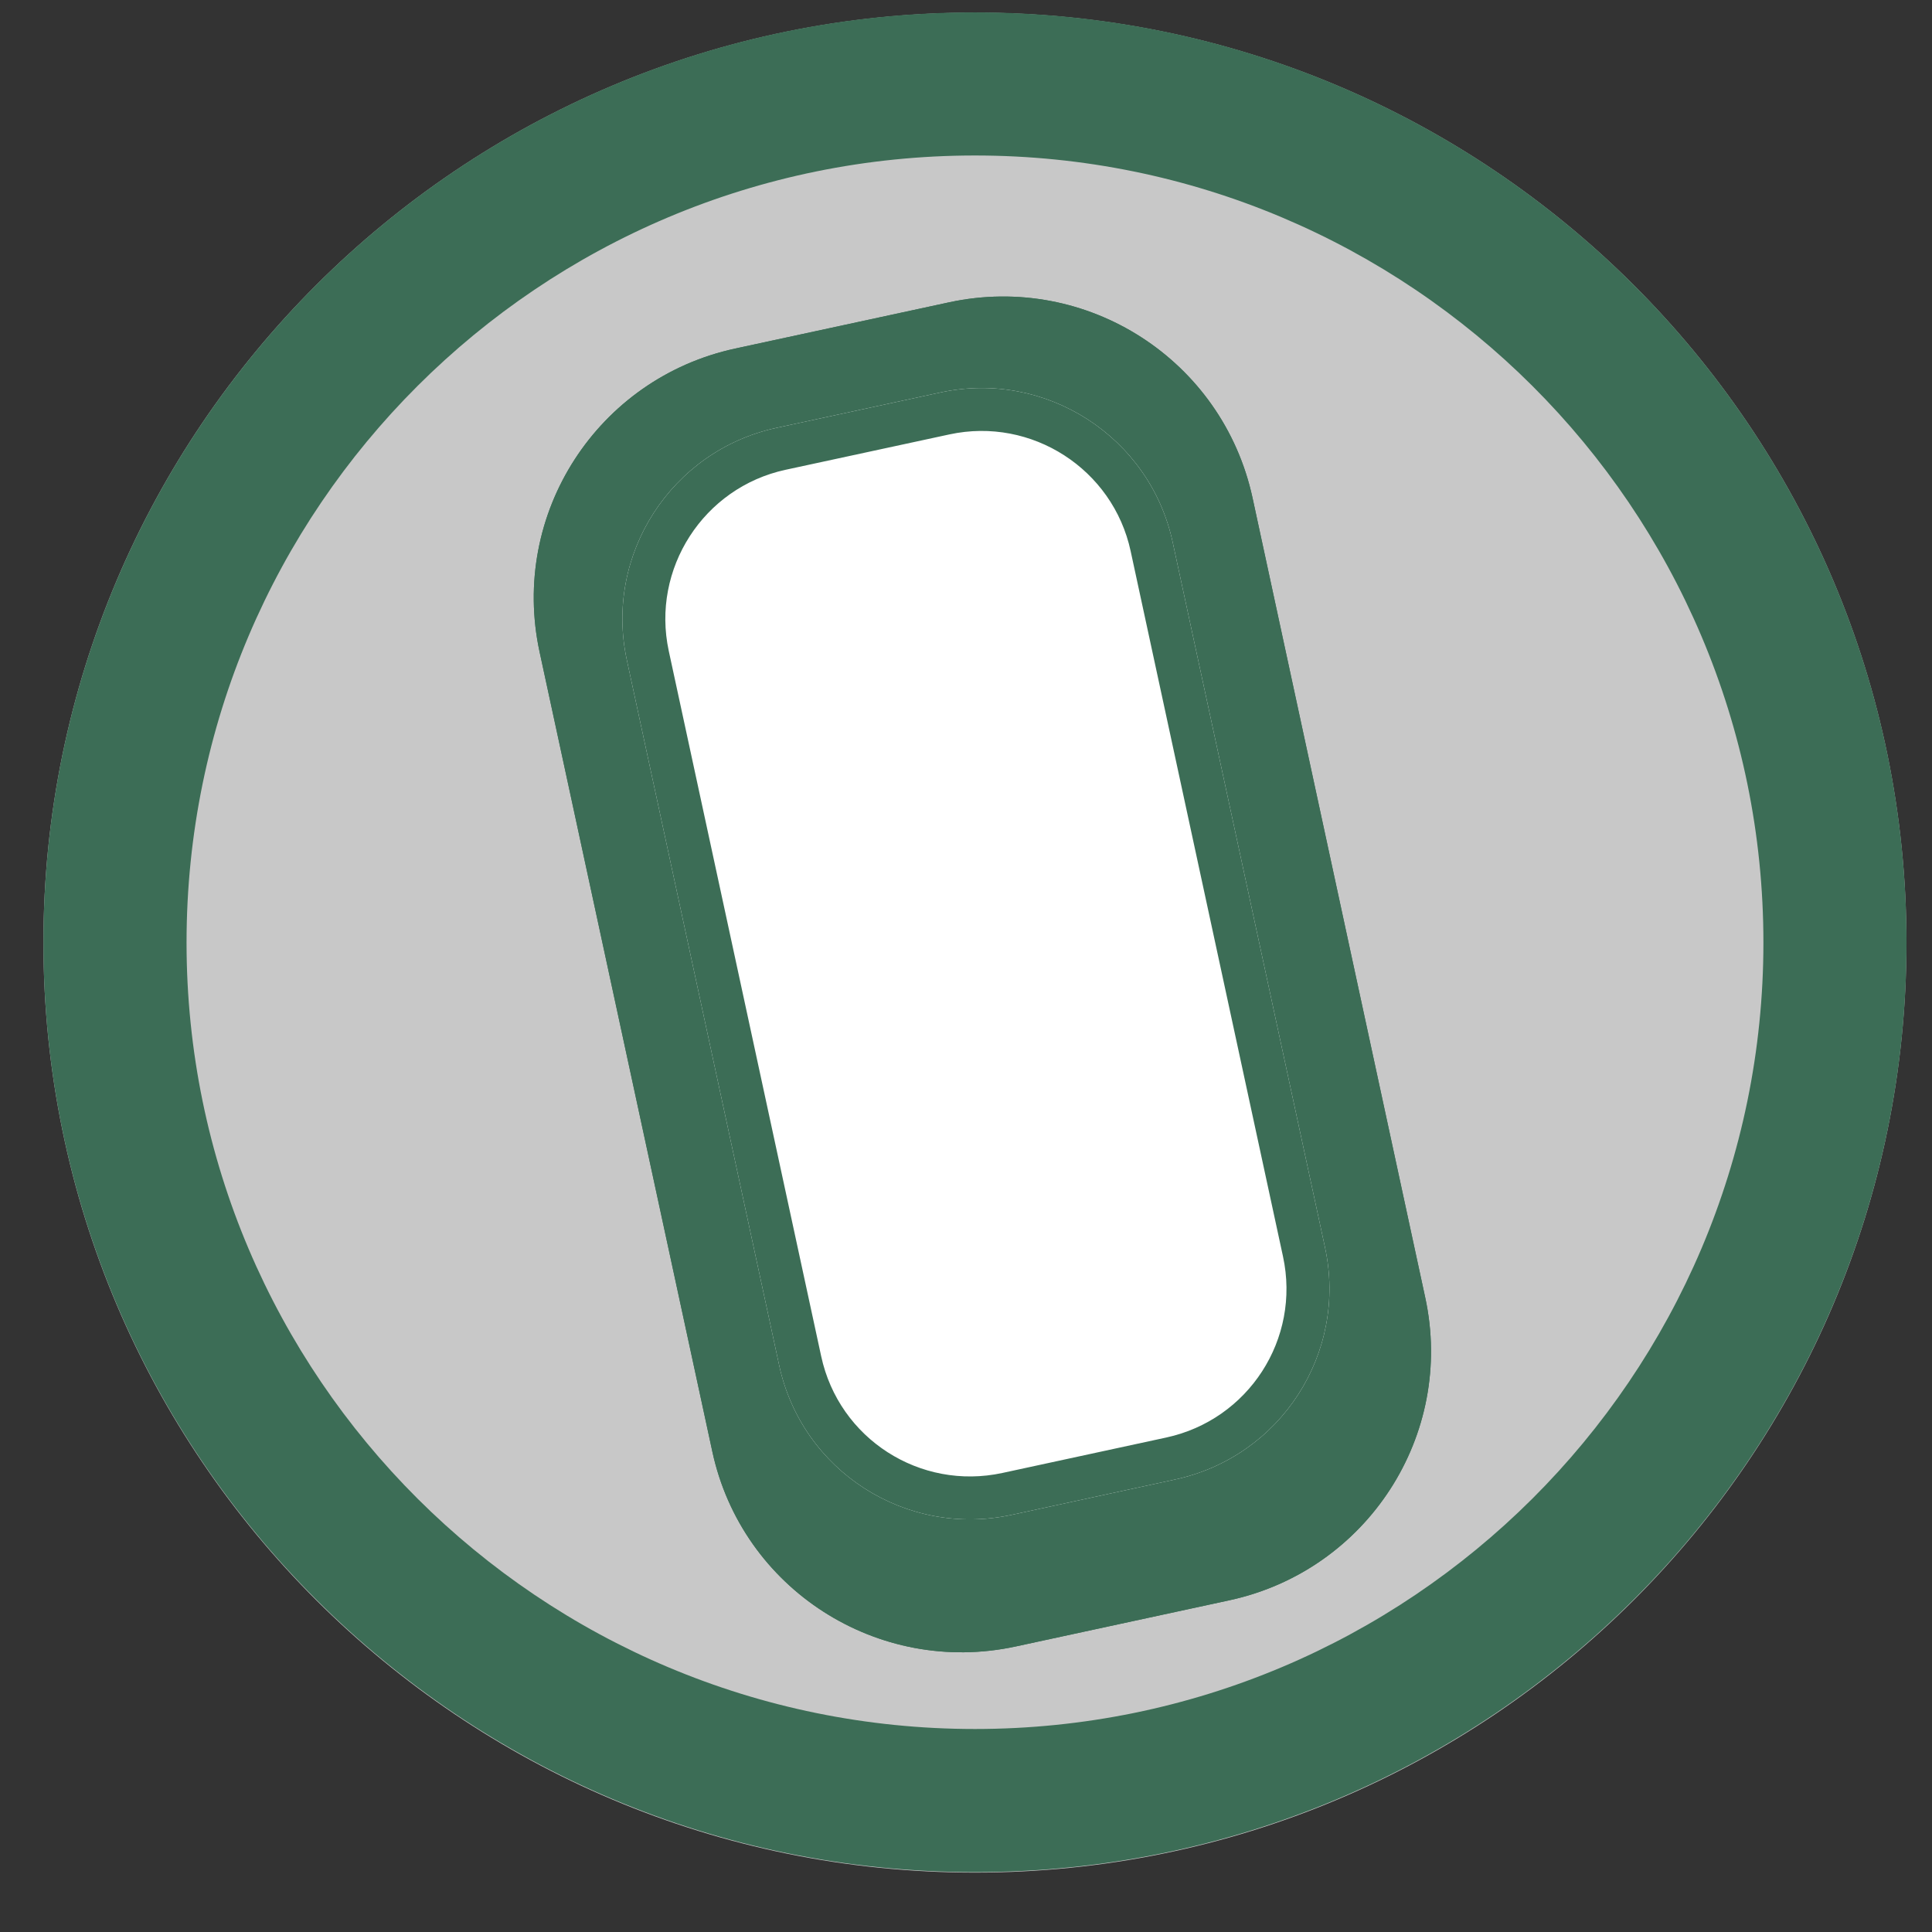
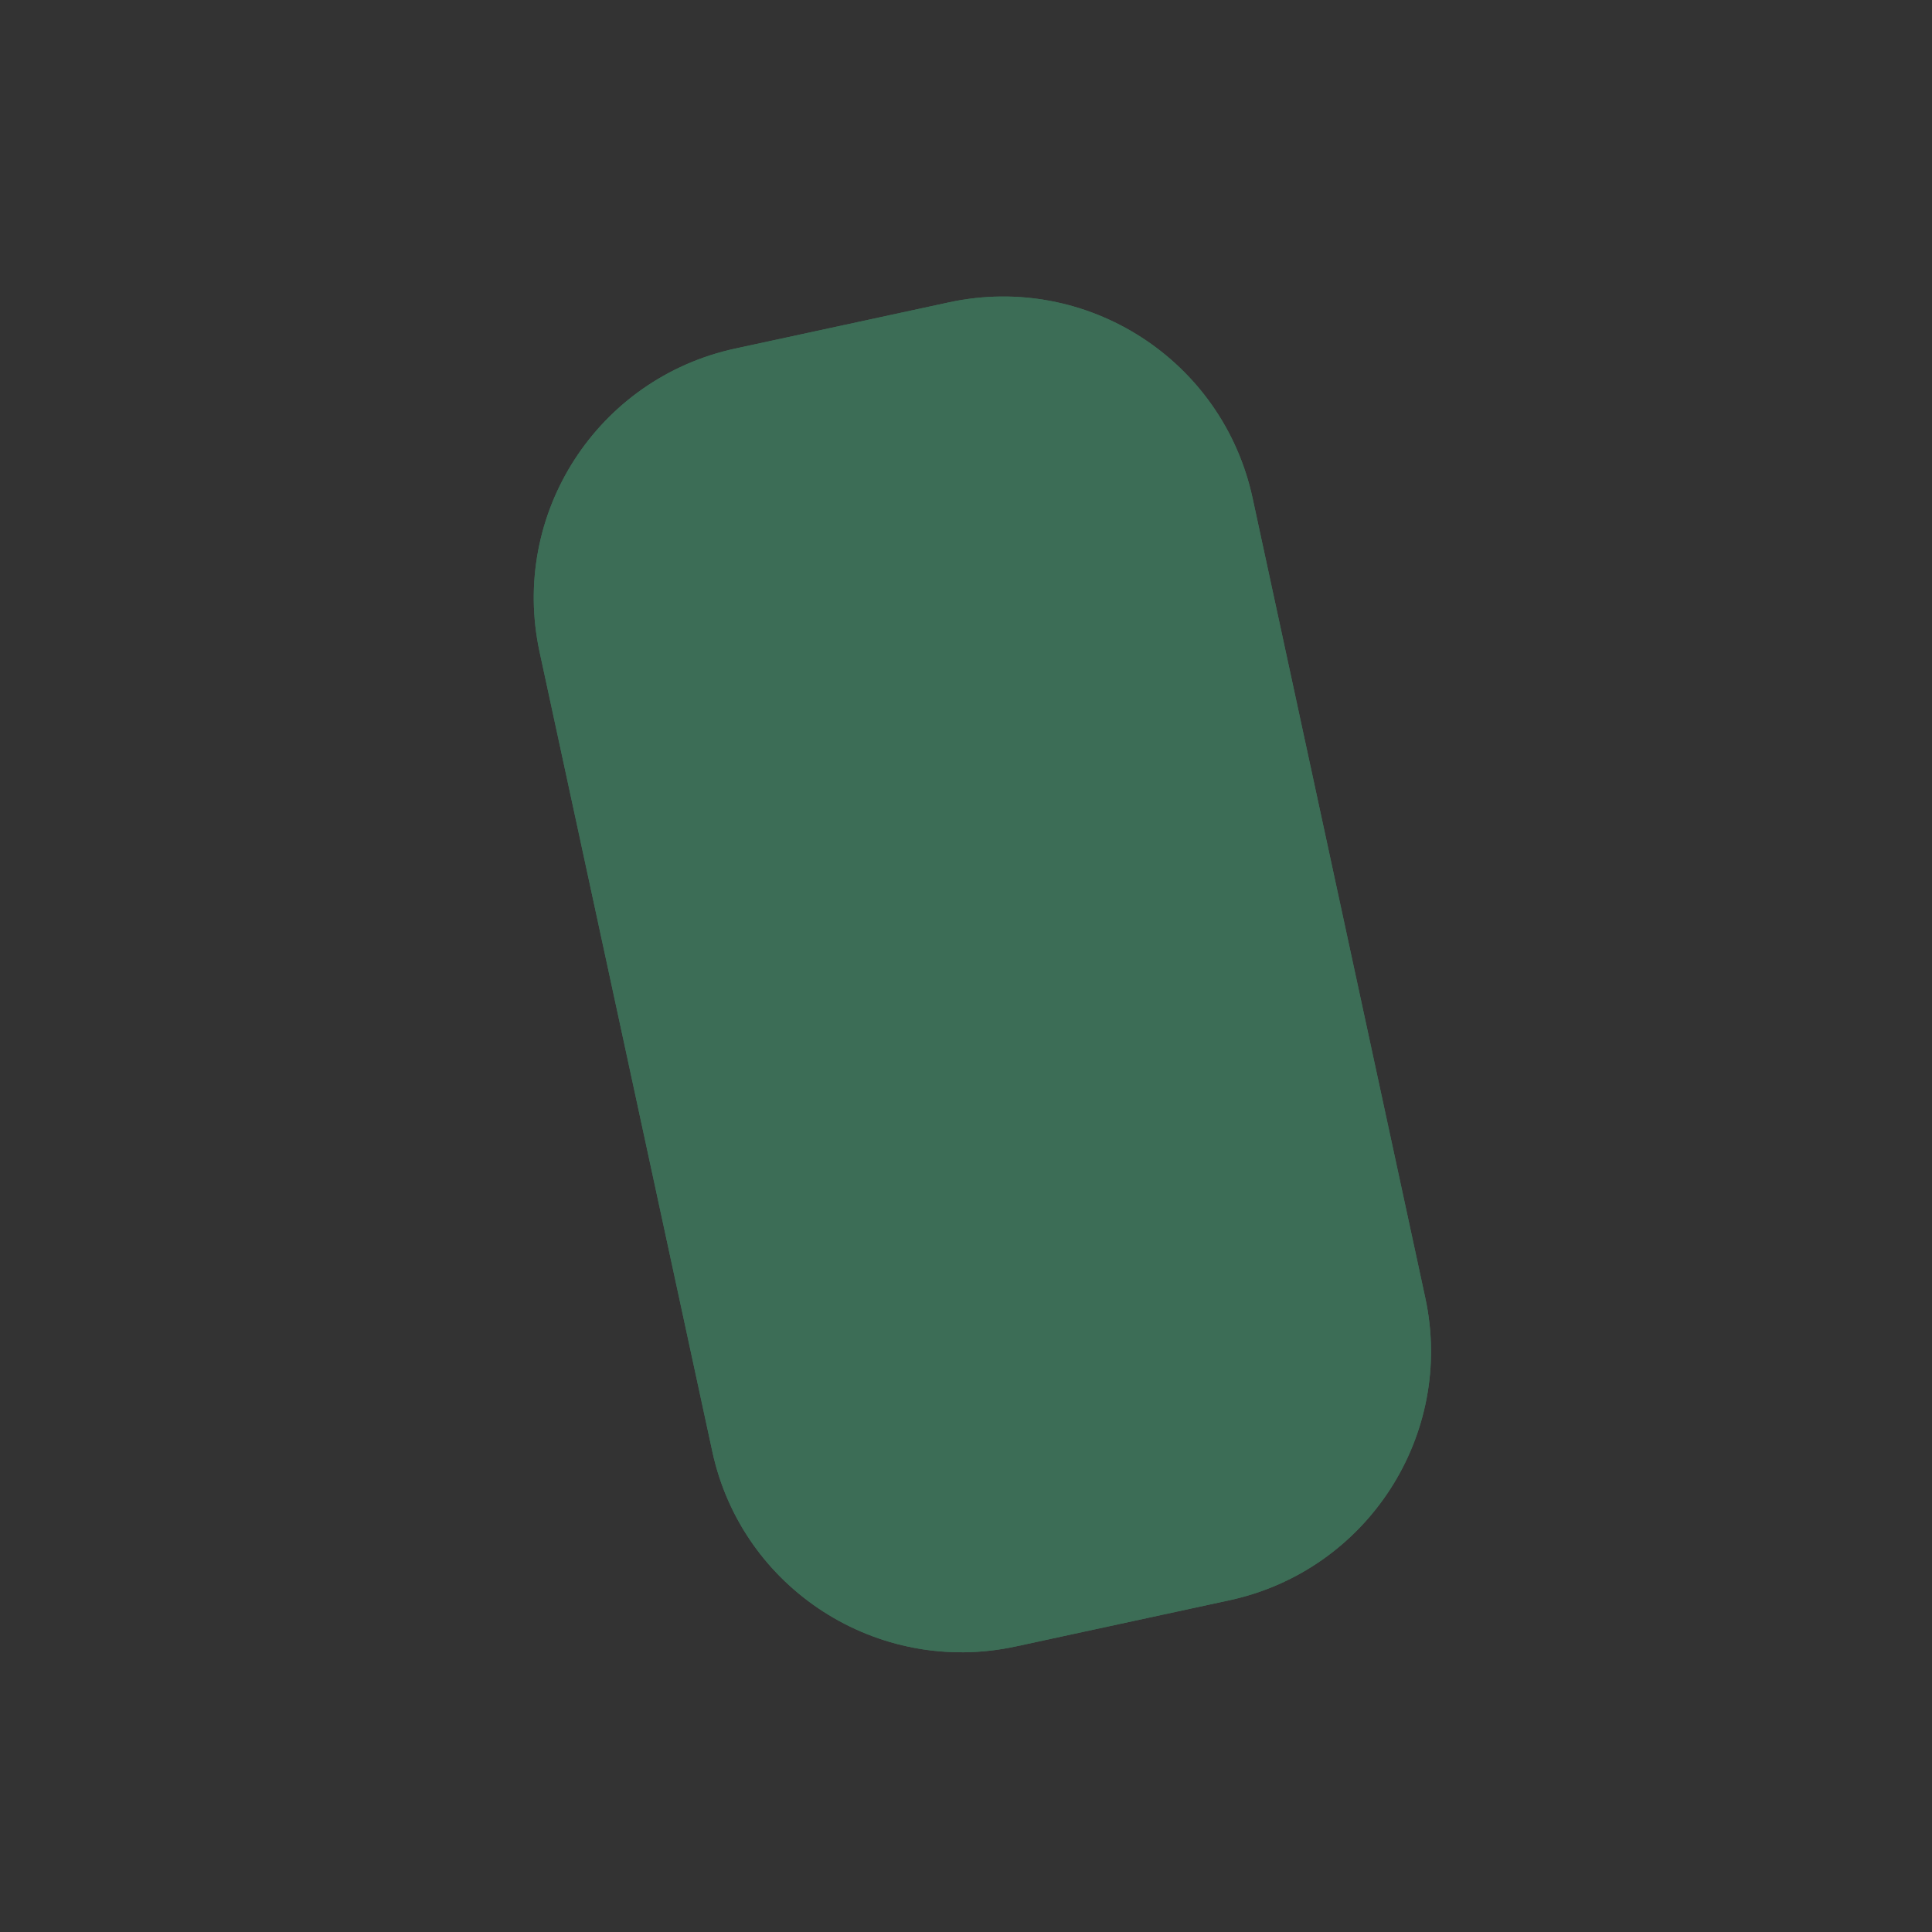
<svg xmlns="http://www.w3.org/2000/svg" width="27" height="27" viewBox="0 0 27 27" fill="none">
  <rect x="0" y="0" width="27" height="27" fill="#333333" stroke="none" />
-   <path d="M13.625 26.17C20.815 26.17 26.643 20.351 26.643 13.173C26.643 5.995 20.815 0.176 13.625 0.176C6.435 0.176 0.607 5.995 0.607 13.173C0.607 20.351 6.435 26.17 13.625 26.17Z" fill="white" fill-opacity="0.73" />
-   <path fill-rule="evenodd" clip-rule="evenodd" d="M13.625 0.173C20.81 0.173 26.644 5.993 26.644 13.173C26.644 20.343 20.81 26.163 13.625 26.163C6.44 26.163 0.607 20.343 0.607 13.173C0.607 5.993 6.44 0.173 13.625 0.173ZM13.625 2.173C7.545 2.173 2.607 7.093 2.607 13.173C2.607 19.243 7.545 24.163 13.625 24.163C19.706 24.163 24.644 19.243 24.644 13.173C24.644 7.093 19.706 2.173 13.625 2.173Z" fill="#3C6D56" />
  <path fill-rule="evenodd" clip-rule="evenodd" d="M17.505 6.96L19.918 18.134C20.334 20.055 19.106 21.948 17.182 22.364L14.193 23.01C12.269 23.425 10.37 22.207 9.955 20.286L7.541 9.112C7.123 7.18 8.35 5.287 10.275 4.871L13.264 4.225C15.188 3.81 17.087 5.028 17.505 6.96Z" fill="#3C6D56" />
  <path fill-rule="evenodd" clip-rule="evenodd" d="M17.505 6.96L19.918 18.134C20.334 20.055 19.106 21.948 17.182 22.364L14.193 23.01C12.269 23.425 10.37 22.207 9.955 20.286L7.541 9.112C7.123 7.18 8.35 5.287 10.275 4.871L13.264 4.225C15.188 3.81 17.087 5.028 17.505 6.96ZM16.918 7.087C16.573 5.489 14.991 4.465 13.39 4.81L10.401 5.456C8.8 5.802 7.782 7.388 8.128 8.985L10.541 20.159C10.886 21.757 12.466 22.771 14.067 22.425L17.056 21.779C18.657 21.434 19.677 19.858 19.332 18.26L16.918 7.087Z" fill="#3C6D56" />
-   <path fill-rule="evenodd" clip-rule="evenodd" d="M16.388 7.575L18.517 17.432C18.836 18.91 17.897 20.358 16.423 20.676L14.135 21.171C12.662 21.489 11.208 20.558 10.889 19.08L8.76 9.223C8.442 7.754 9.38 6.297 10.853 5.979L13.142 5.485C14.615 5.166 16.07 6.106 16.388 7.575Z" fill="white" />
-   <path fill-rule="evenodd" clip-rule="evenodd" d="M16.388 7.575L18.517 17.432C18.836 18.91 17.897 20.358 16.423 20.676L14.135 21.171C12.662 21.489 11.208 20.558 10.889 19.08L8.76 9.223C8.442 7.754 9.38 6.297 10.853 5.979L13.142 5.485C14.615 5.166 16.07 6.106 16.388 7.575ZM15.801 7.702C15.554 6.556 14.418 5.822 13.268 6.071L10.98 6.565C9.83 6.813 9.099 7.951 9.346 9.097L11.476 18.953C11.725 20.108 12.859 20.833 14.008 20.585L16.297 20.09C17.447 19.842 18.18 18.713 17.93 17.559L15.801 7.702Z" fill="#3C6D56" />
</svg>